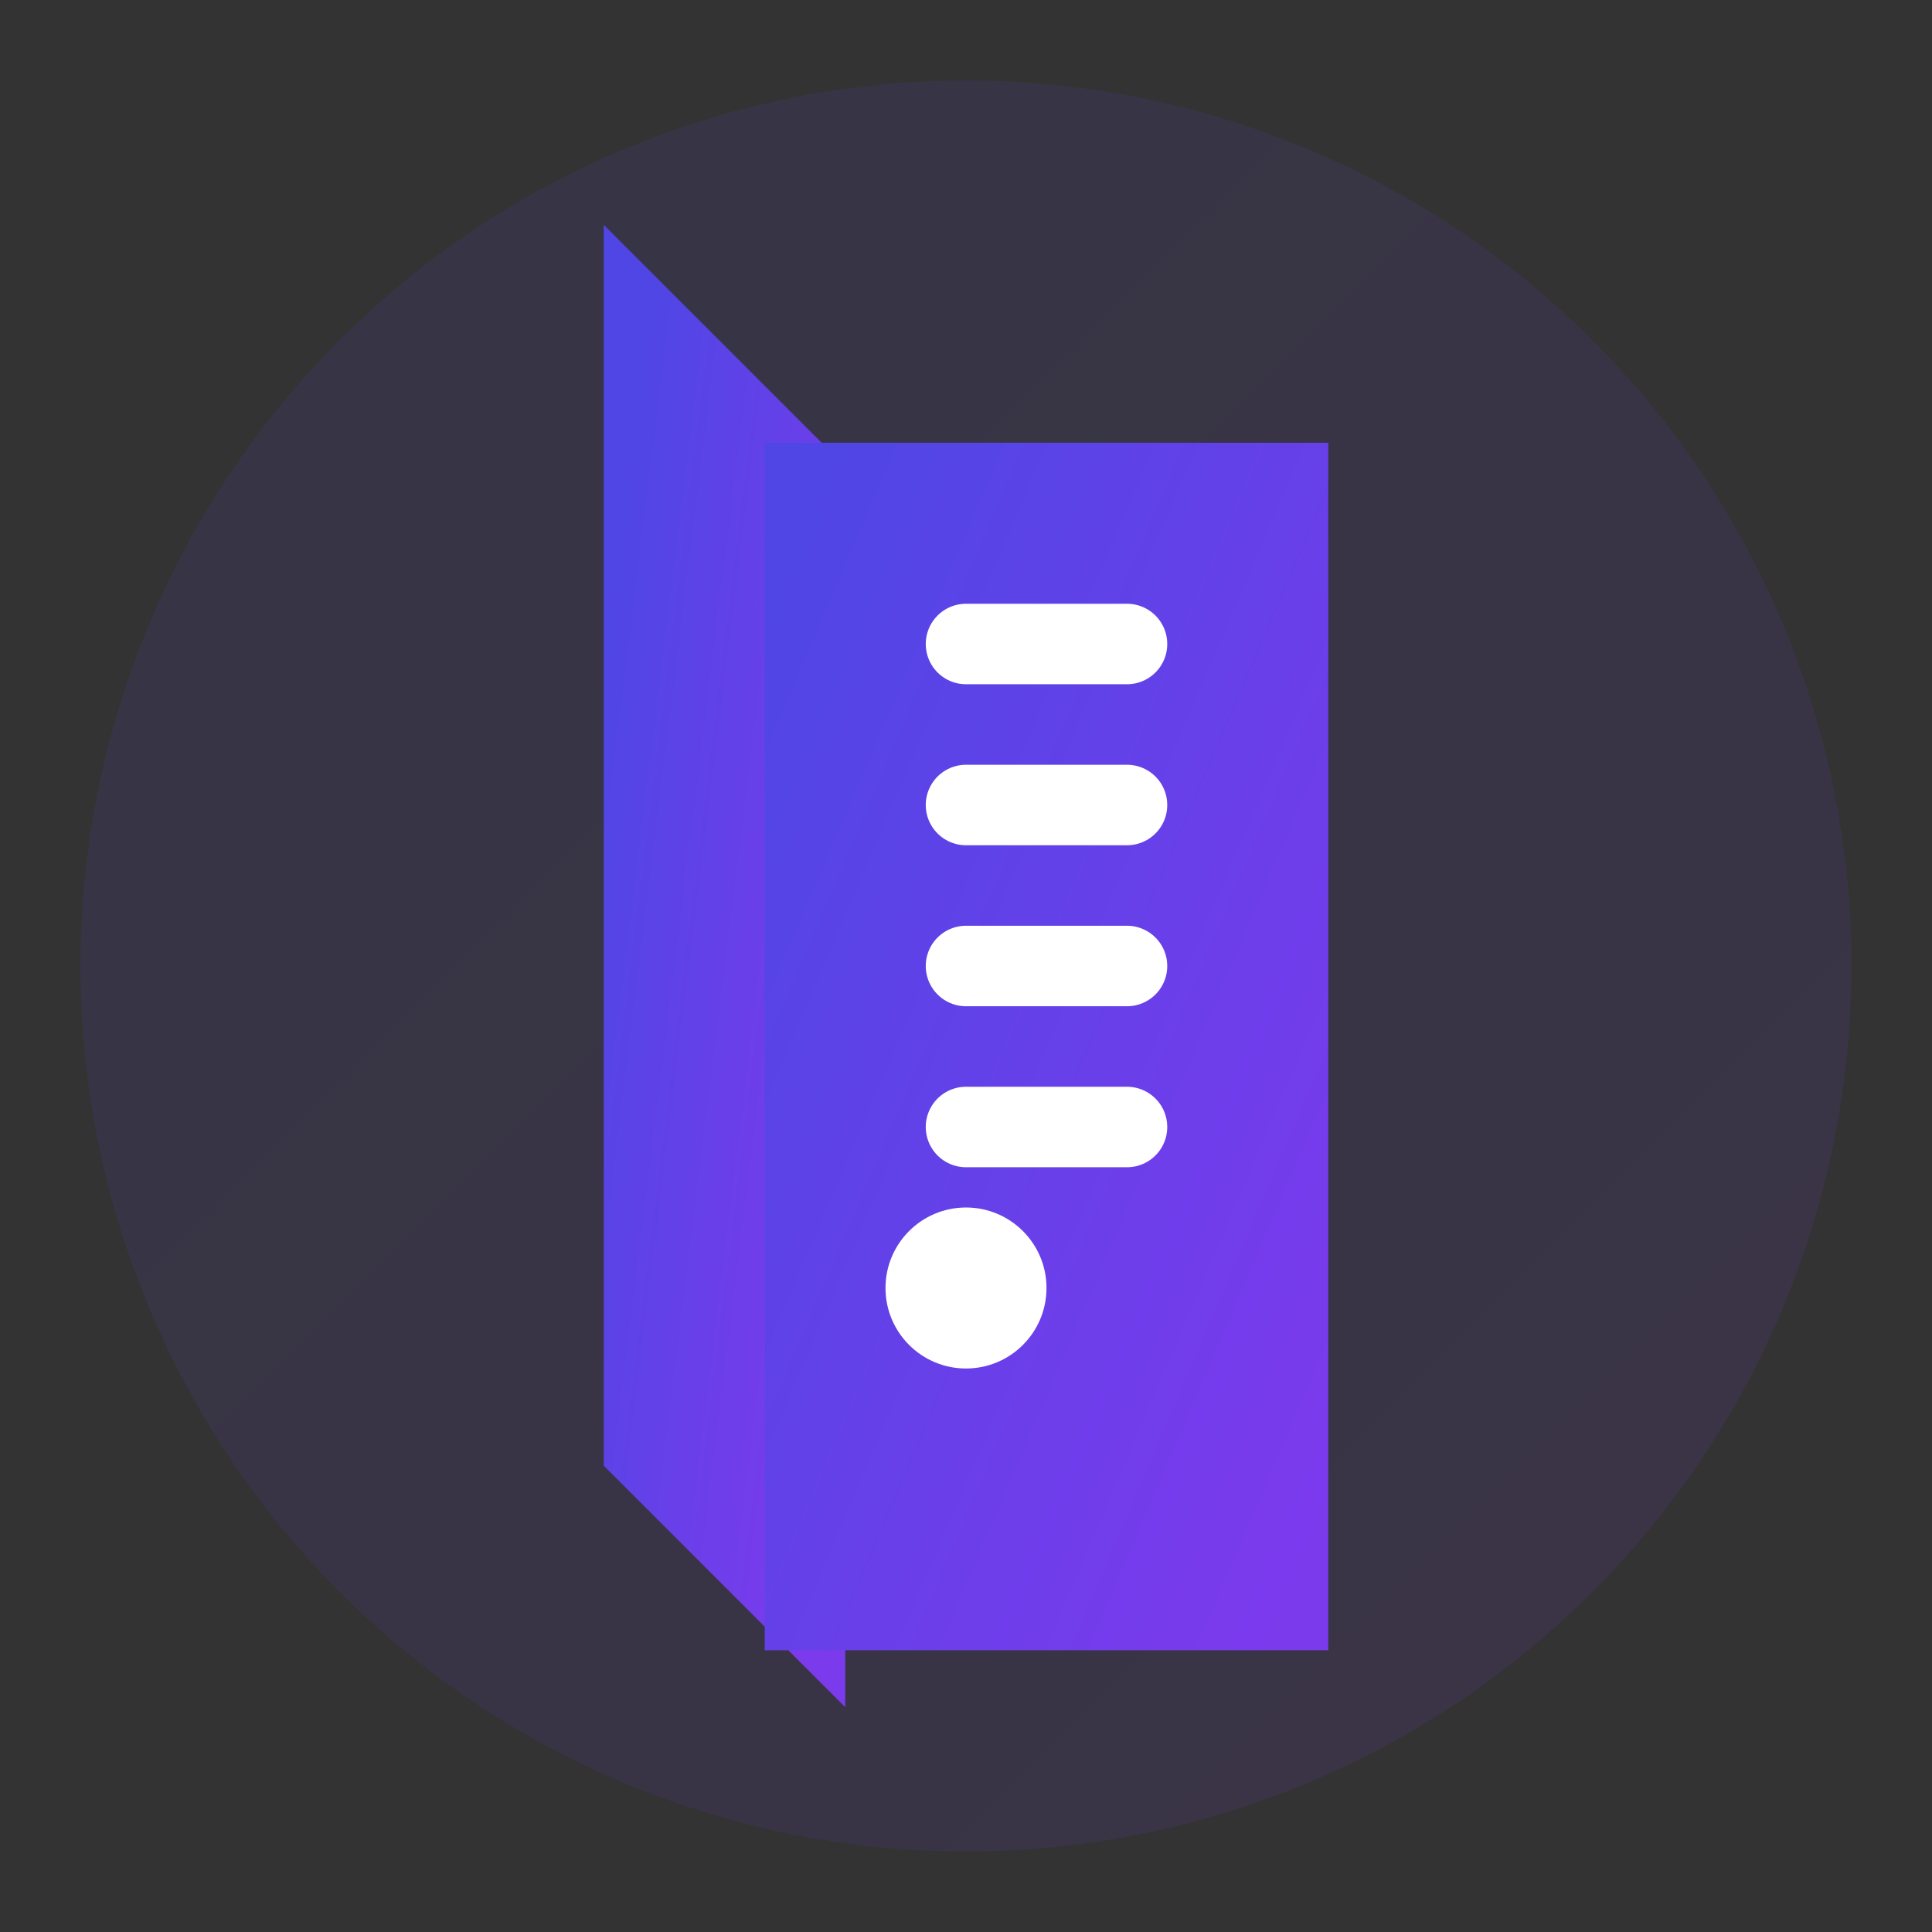
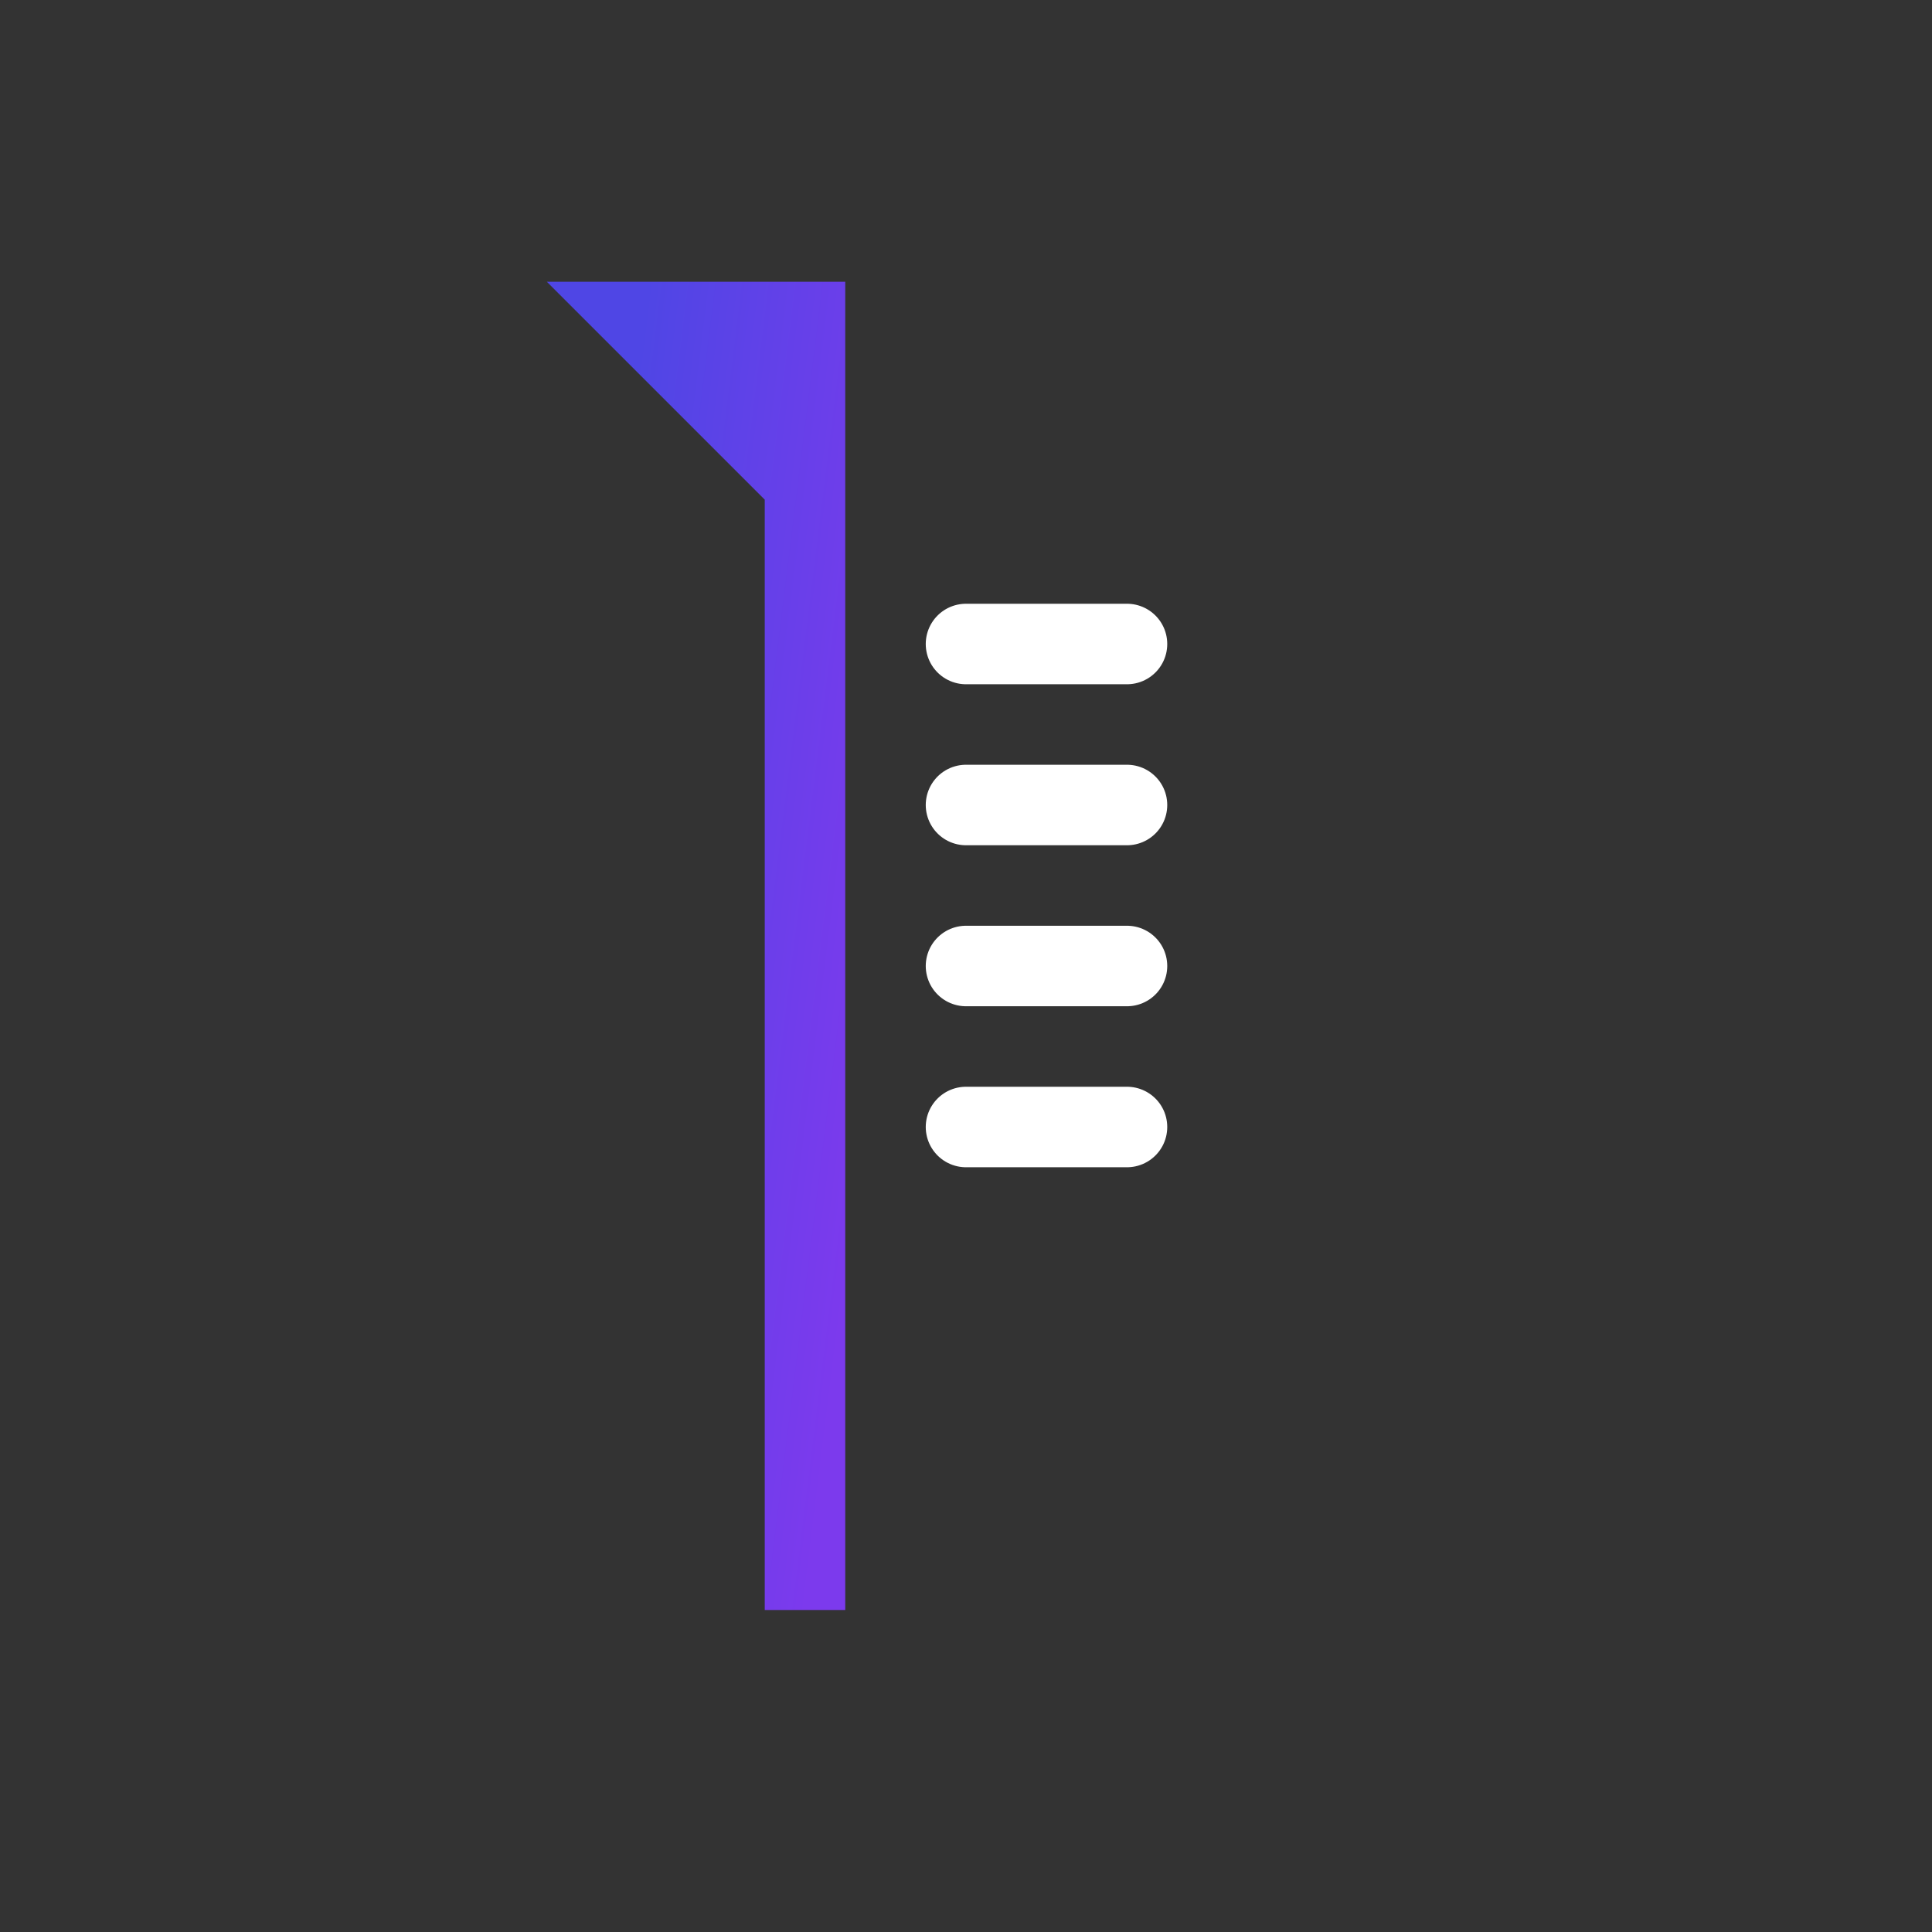
<svg xmlns="http://www.w3.org/2000/svg" width="48" height="48" viewBox="0 0 48 48" fill="none">
  <rect x="0" y="0" width="48" height="48" fill="#333333" stroke="none" />
  <defs>
    <linearGradient id="legalGradient" x1="0%" y1="0%" x2="100%" y2="100%">
      <stop offset="0%" style="stop-color:#4f46e5;stop-opacity:1" />
      <stop offset="100%" style="stop-color:#7c3aed;stop-opacity:1" />
    </linearGradient>
  </defs>
-   <circle cx="24" cy="24" r="22" fill="url(#legalGradient)" opacity="0.1" />
-   <path d="M16 8L20 12V40L16 36V8Z" fill="url(#legalGradient)" stroke="url(#legalGradient)" stroke-width="2" />
-   <path d="M20 12L32 12L32 40L20 40V12Z" fill="url(#legalGradient)" stroke="url(#legalGradient)" stroke-width="2" />
+   <path d="M16 8L20 12V40V8Z" fill="url(#legalGradient)" stroke="url(#legalGradient)" stroke-width="2" />
  <path d="M24 16H28M24 20H28M24 24H28M24 28H28" stroke="white" stroke-width="2" stroke-linecap="round" />
-   <circle cx="24" cy="32" r="2" fill="white" />
</svg>